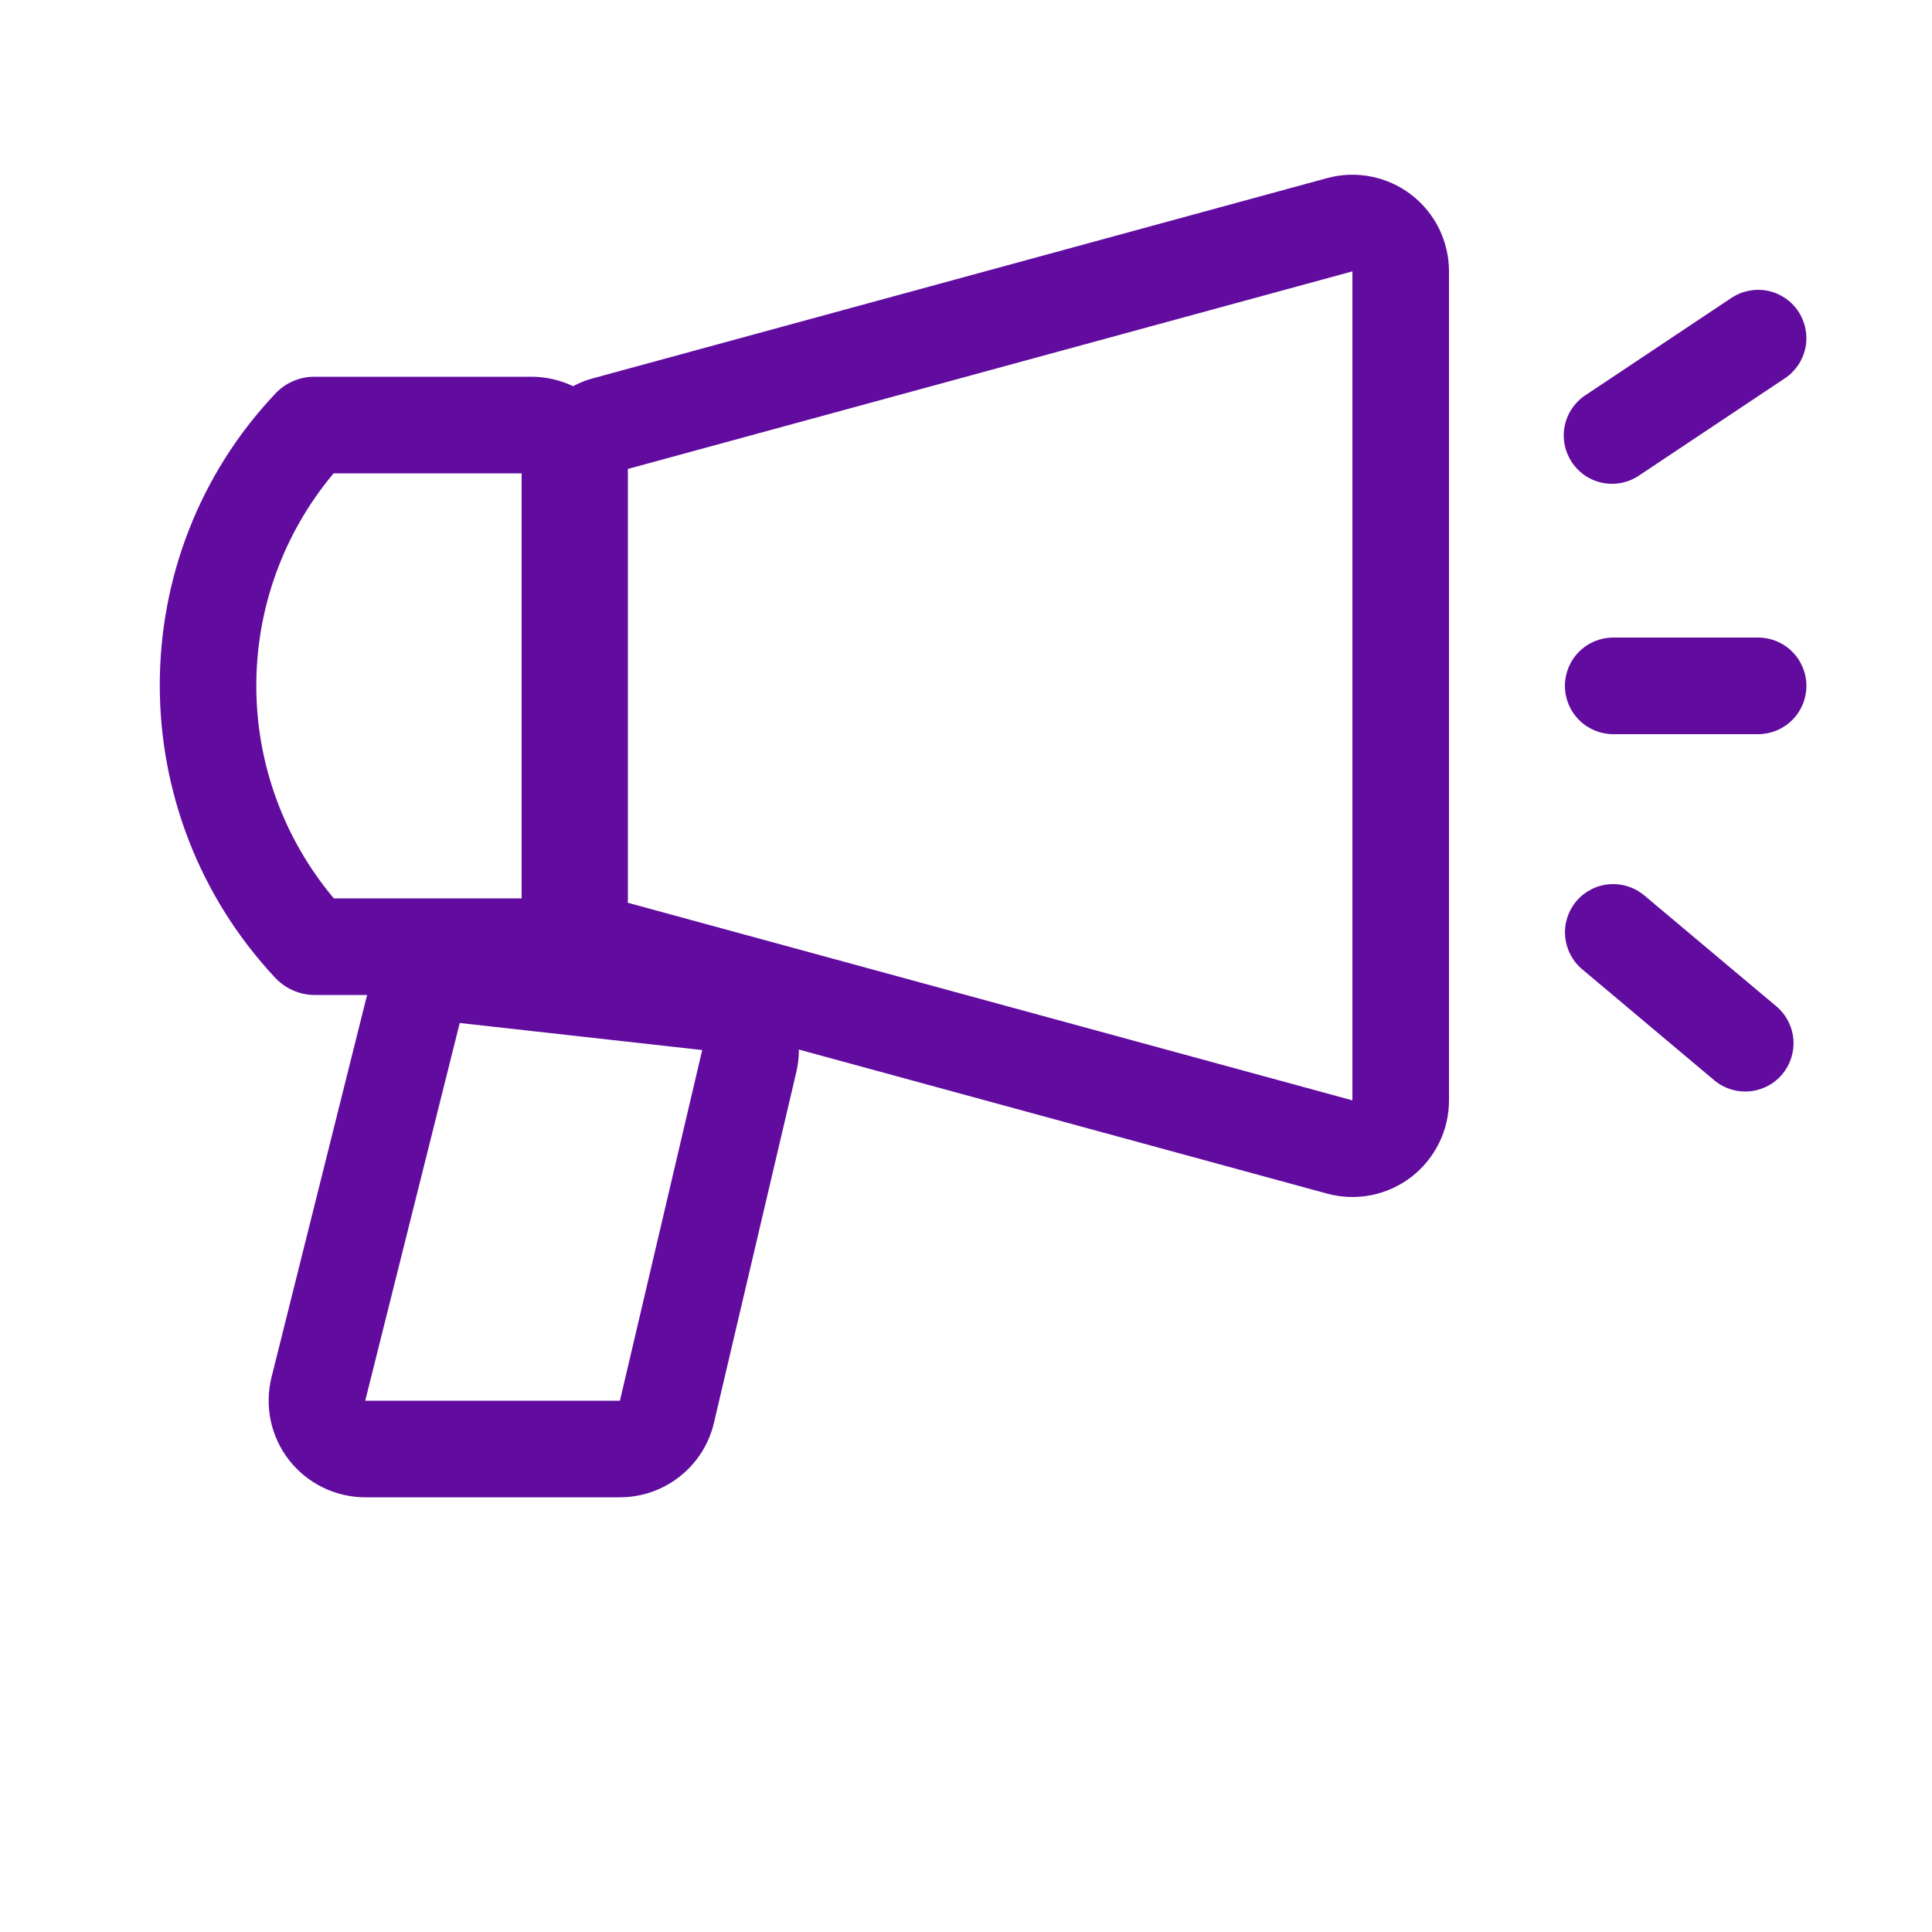
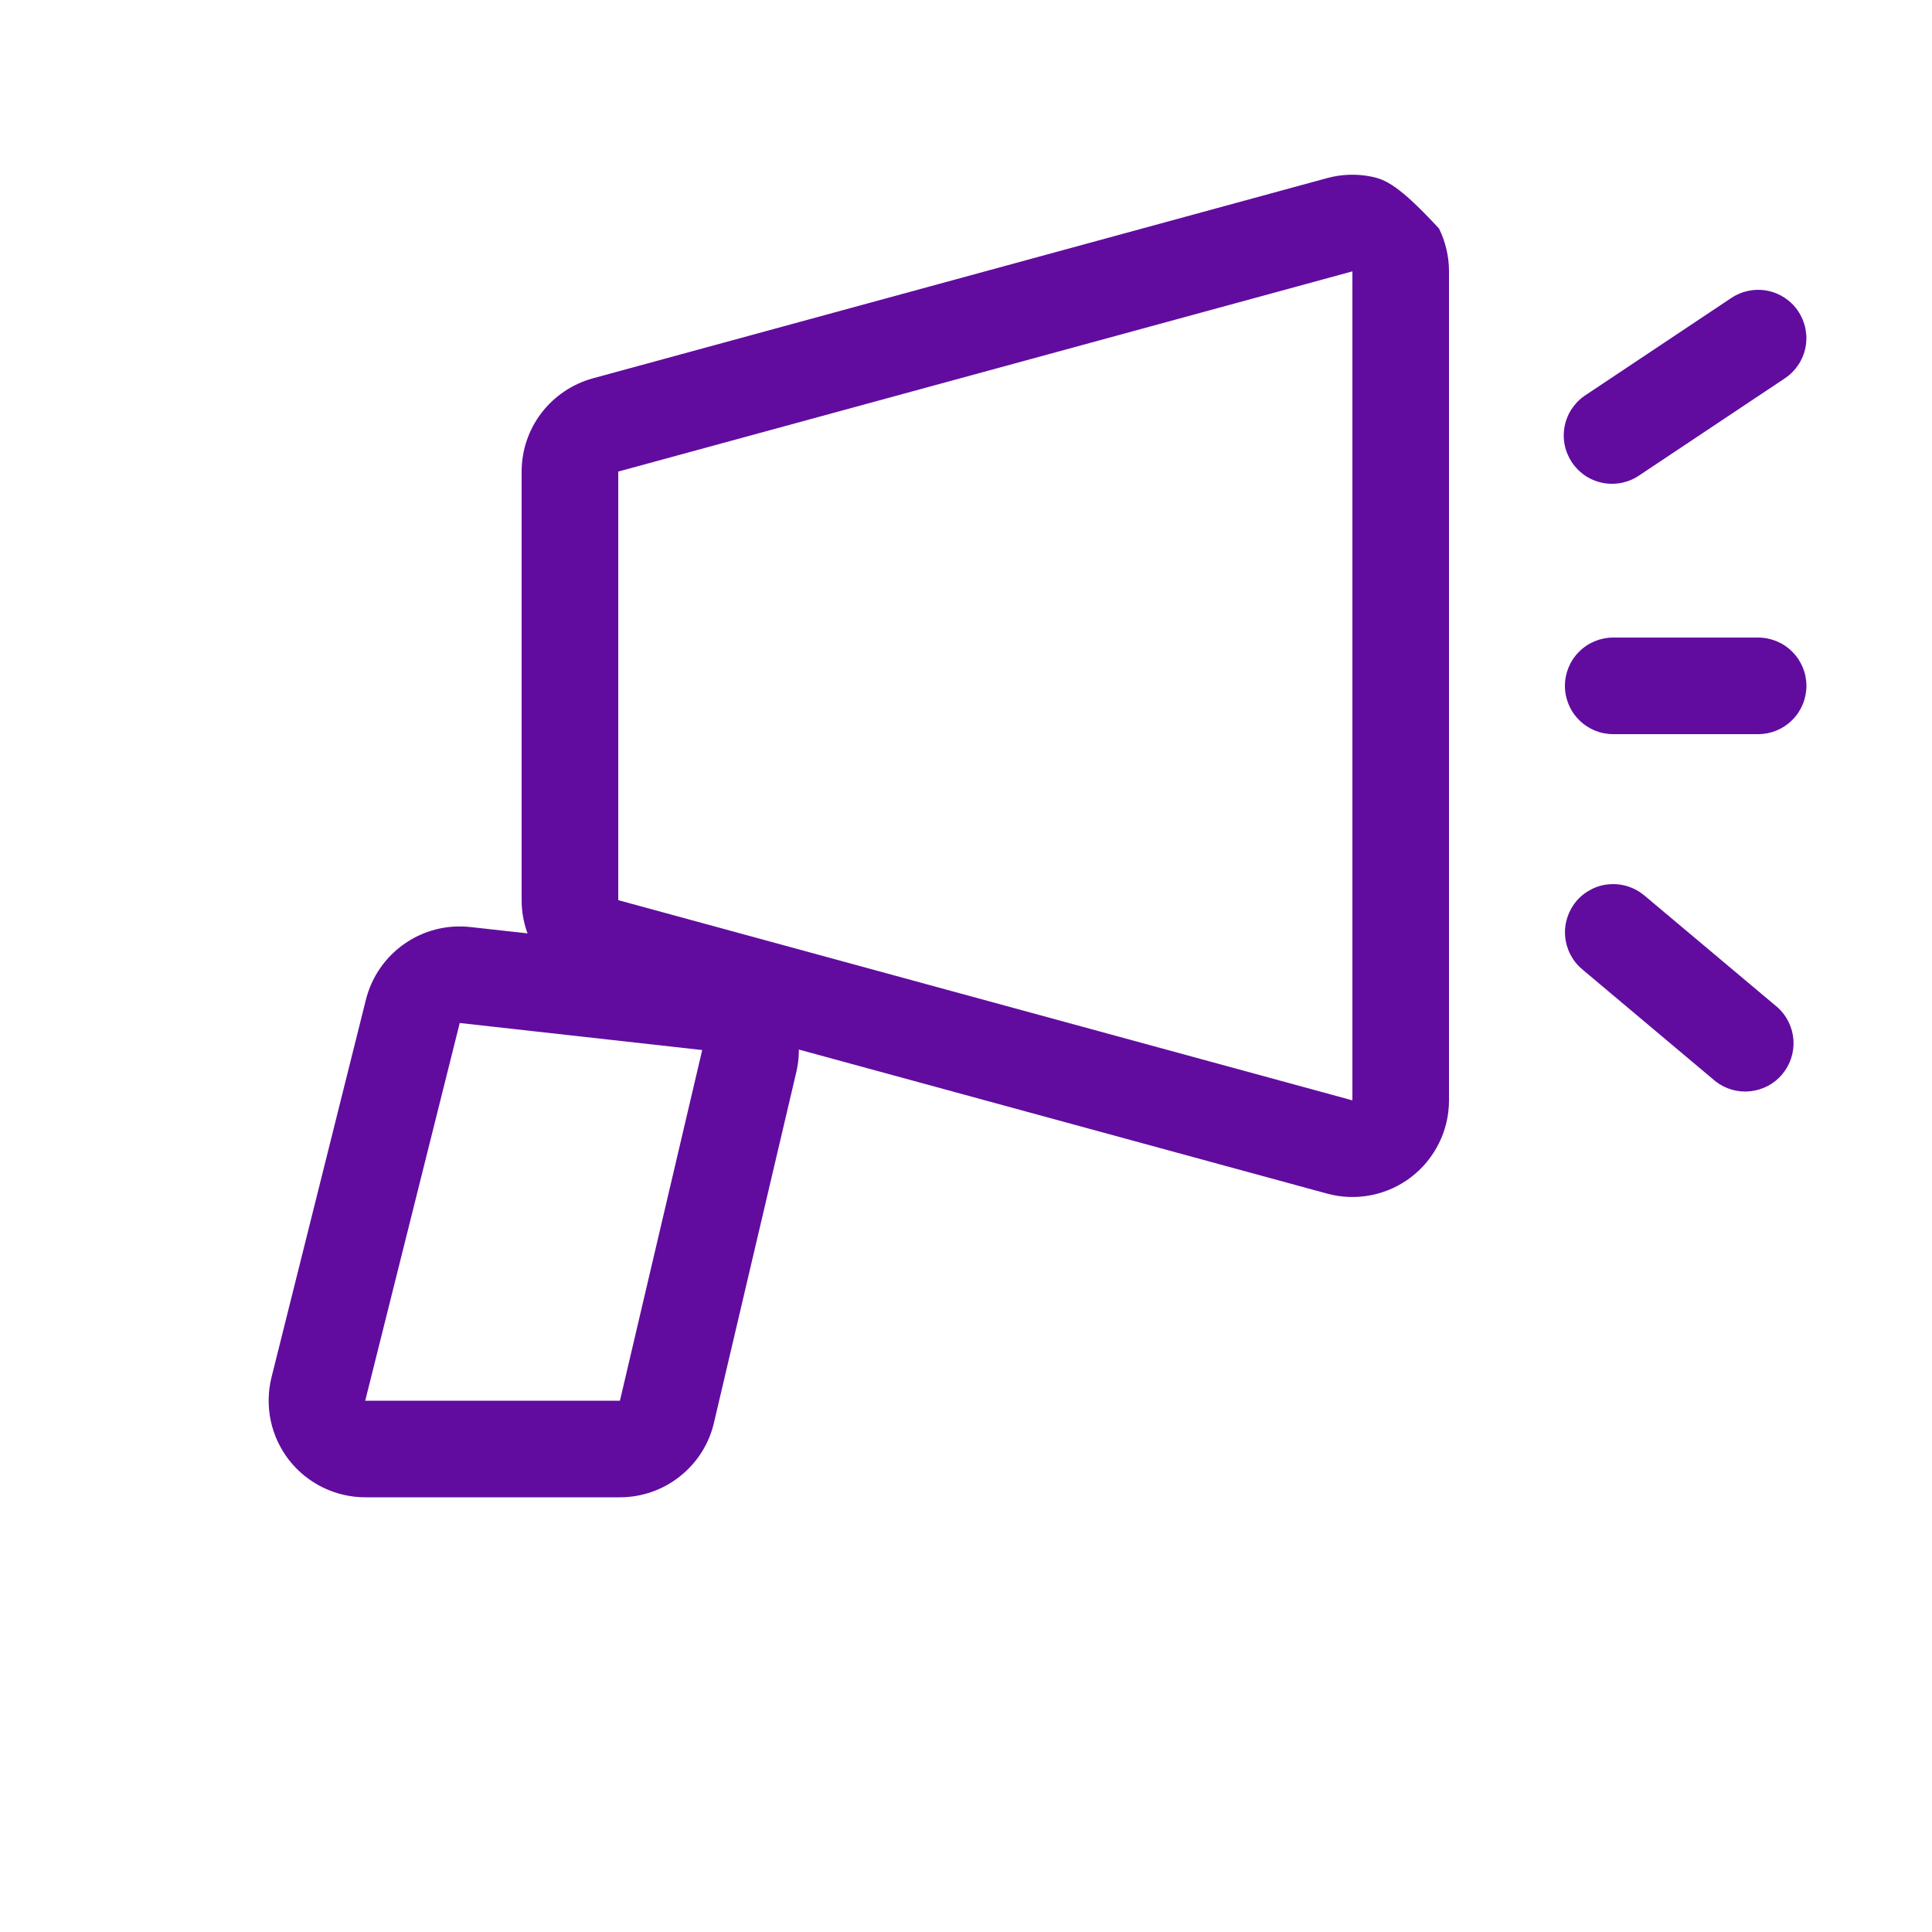
<svg xmlns="http://www.w3.org/2000/svg" width="24" height="24" viewBox="0 0 24 24" fill="none">
-   <path fill-rule="evenodd" clip-rule="evenodd" d="M7.68 5.858V11.182L16.8 13.669V3.371L7.68 5.858ZM6.48 11.182C6.48 11.445 6.566 11.701 6.726 11.91C6.886 12.119 7.11 12.27 7.364 12.34L16.484 14.827C16.663 14.876 16.849 14.883 17.031 14.847C17.212 14.812 17.382 14.735 17.529 14.623C17.676 14.51 17.794 14.366 17.876 14.2C17.958 14.035 18 13.853 18 13.668V3.371C18 3.186 17.957 3.004 17.876 2.839C17.794 2.673 17.675 2.529 17.529 2.417C17.382 2.305 17.211 2.228 17.03 2.193C16.849 2.157 16.662 2.164 16.484 2.213L7.364 4.7C7.11 4.77 6.886 4.921 6.726 5.13C6.566 5.339 6.48 5.595 6.48 5.858V11.182Z" fill="#610c9f" />
-   <path fill-rule="evenodd" clip-rule="evenodd" d="M4.147 11.16H6.6V5.88H4.144C3.523 6.62 3.183 7.555 3.184 8.521C3.184 9.486 3.526 10.421 4.147 11.16ZM6.6 12.36C6.918 12.36 7.224 12.233 7.449 12.008C7.674 11.783 7.8 11.478 7.8 11.16V5.88C7.8 5.562 7.674 5.256 7.449 5.031C7.224 4.806 6.918 4.68 6.6 4.68H3.904C3.814 4.68 3.725 4.698 3.643 4.734C3.56 4.769 3.486 4.821 3.424 4.886C1.501 6.916 1.51 10.11 3.421 12.149C3.484 12.215 3.559 12.268 3.643 12.304C3.726 12.341 3.816 12.36 3.907 12.36H6.6Z" fill="#610c9f" />
+   <path fill-rule="evenodd" clip-rule="evenodd" d="M7.68 5.858V11.182L16.8 13.669V3.371L7.68 5.858ZM6.48 11.182C6.48 11.445 6.566 11.701 6.726 11.91C6.886 12.119 7.11 12.27 7.364 12.34L16.484 14.827C16.663 14.876 16.849 14.883 17.031 14.847C17.212 14.812 17.382 14.735 17.529 14.623C17.676 14.51 17.794 14.366 17.876 14.2C17.958 14.035 18 13.853 18 13.668V3.371C18 3.186 17.957 3.004 17.876 2.839C17.382 2.305 17.211 2.228 17.03 2.193C16.849 2.157 16.662 2.164 16.484 2.213L7.364 4.7C7.11 4.77 6.886 4.921 6.726 5.13C6.566 5.339 6.48 5.595 6.48 5.858V11.182Z" fill="#610c9f" />
  <path fill-rule="evenodd" clip-rule="evenodd" d="M8.723 13.044L5.711 12.708L4.537 17.4H7.701L8.723 13.044ZM5.843 11.516C5.554 11.484 5.264 11.557 5.026 11.723C4.787 11.889 4.617 12.135 4.546 12.416L3.373 17.108C3.329 17.285 3.326 17.47 3.363 17.648C3.401 17.827 3.479 17.994 3.591 18.138C3.704 18.282 3.847 18.398 4.011 18.478C4.175 18.558 4.355 18.6 4.537 18.6H7.701C7.971 18.6 8.234 18.509 8.446 18.34C8.659 18.172 8.808 17.937 8.869 17.674L9.892 13.318C9.931 13.152 9.934 12.98 9.902 12.814C9.869 12.647 9.802 12.489 9.704 12.35C9.606 12.212 9.479 12.095 9.333 12.009C9.187 11.923 9.024 11.869 8.855 11.85L5.843 11.516ZM22.339 3.868C22.427 4 22.459 4.162 22.428 4.318C22.397 4.474 22.305 4.611 22.173 4.699L20.373 5.899C20.307 5.946 20.233 5.978 20.155 5.996C20.076 6.013 19.995 6.014 19.916 6C19.837 5.985 19.762 5.955 19.695 5.911C19.628 5.866 19.571 5.809 19.526 5.742C19.482 5.675 19.451 5.6 19.436 5.522C19.421 5.443 19.422 5.362 19.439 5.283C19.456 5.205 19.488 5.13 19.535 5.065C19.581 4.999 19.64 4.943 19.708 4.901L21.508 3.701C21.64 3.613 21.802 3.581 21.958 3.612C22.114 3.643 22.251 3.735 22.339 3.868ZM19.44 8.52C19.44 8.361 19.503 8.208 19.616 8.096C19.728 7.983 19.881 7.92 20.04 7.92H21.84C21.999 7.92 22.152 7.983 22.264 8.096C22.377 8.208 22.44 8.361 22.44 8.52C22.44 8.679 22.377 8.832 22.264 8.944C22.152 9.057 21.999 9.12 21.84 9.12H20.04C19.881 9.12 19.728 9.057 19.616 8.944C19.503 8.832 19.44 8.679 19.44 8.52ZM19.581 11.196C19.631 11.136 19.694 11.086 19.764 11.05C19.834 11.013 19.91 10.991 19.989 10.985C20.067 10.978 20.146 10.987 20.221 11.011C20.297 11.035 20.366 11.073 20.427 11.124L22.083 12.515C22.198 12.619 22.268 12.764 22.279 12.919C22.289 13.074 22.239 13.227 22.139 13.346C22.039 13.465 21.897 13.54 21.743 13.556C21.588 13.573 21.433 13.528 21.311 13.433L19.655 12.041C19.533 11.939 19.457 11.792 19.443 11.634C19.429 11.475 19.479 11.318 19.581 11.196Z" fill="#610c9f" />
</svg>